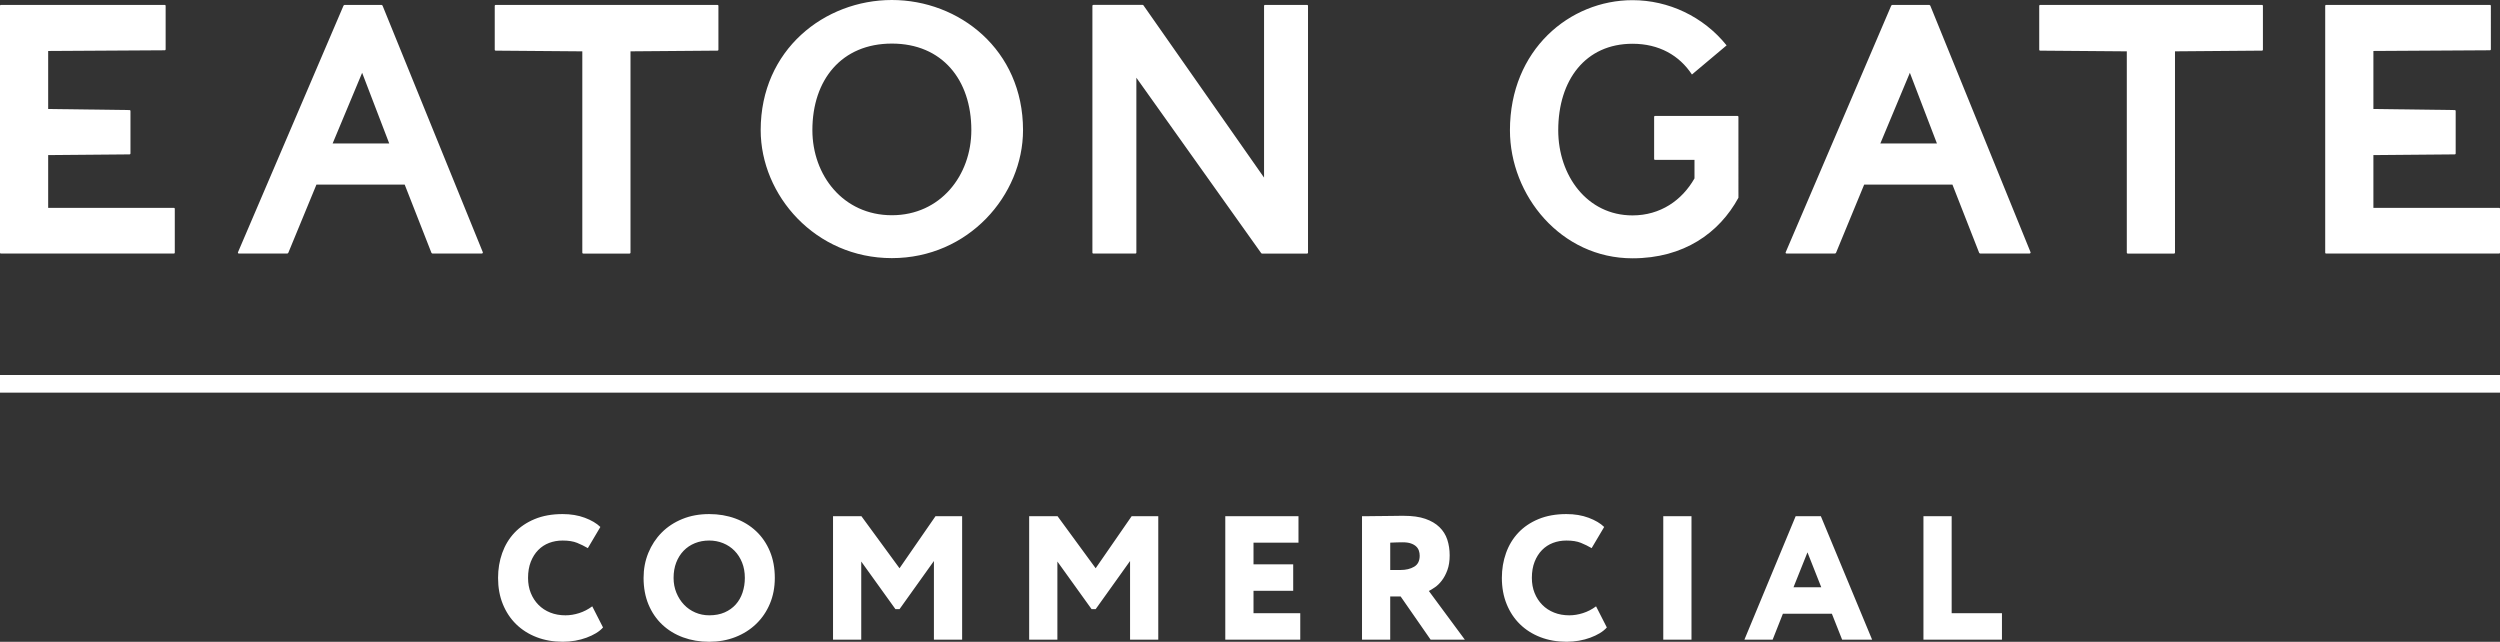
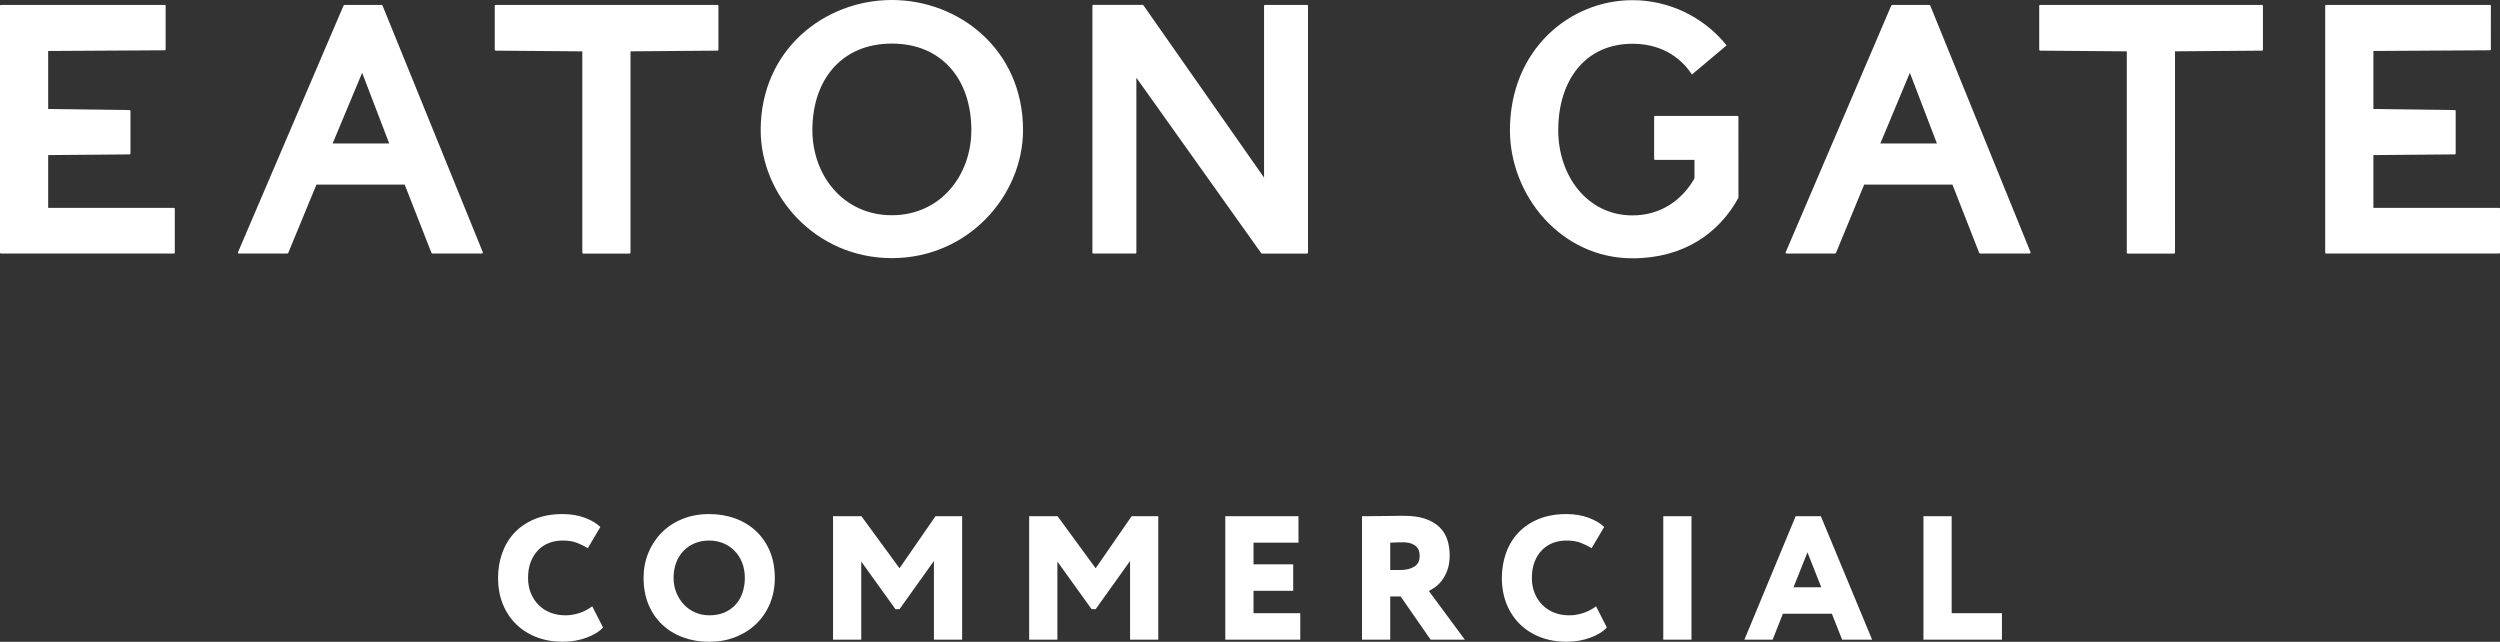
<svg xmlns="http://www.w3.org/2000/svg" version="1.1" id="Layer_1" x="0px" y="0px" width="425.199px" height="109.154px" viewBox="0 0 425.199 109.154" enable-background="new 0 0 425.199 109.154" xml:space="preserve">
  <rect x="0" y="0" width="425.199" height="109.154" fill="#333333" stroke="none" />
  <g>
-     <rect y="63.78" fill="#FFFFFF" width="425.199" height="3" />
    <g>
-       <path fill="#FFFFFF" d="M327.139,108.794h13.352v-4.5h-8.553v-16.5h-4.799V108.794z M307.414,93.944l2.346,5.939h-4.723    L307.414,93.944z M296.688,108.794h4.803l1.742-4.409h8.332l1.744,4.409h5.1l-8.719-21h-4.283L296.688,108.794z M282.889,108.794    h4.799v-21h-4.799V108.794z M271.457,103.124c-0.699,0.521-1.443,0.904-2.234,1.155c-0.789,0.251-1.563,0.375-2.324,0.375    c-0.938,0-1.801-0.155-2.579-0.466c-0.779-0.31-1.451-0.75-2.011-1.32c-0.561-0.569-0.994-1.238-1.305-2.01    c-0.311-0.77-0.465-1.624-0.465-2.564c0-1.039,0.154-1.954,0.465-2.745c0.311-0.79,0.73-1.454,1.26-1.994    c0.529-0.539,1.15-0.945,1.861-1.216c0.709-0.27,1.473-0.404,2.293-0.404c1,0,1.82,0.132,2.461,0.392    c0.639,0.259,1.248,0.559,1.828,0.898l2.131-3.601c-0.639-0.619-1.518-1.141-2.641-1.561c-1.119-0.419-2.379-0.63-3.779-0.63    c-1.799,0-3.385,0.285-4.754,0.854c-1.371,0.569-2.516,1.347-3.436,2.325c-0.918,0.979-1.615,2.129-2.084,3.449    c-0.472,1.32-0.707,2.729-0.707,4.229c0,1.64,0.271,3.125,0.813,4.455c0.539,1.331,1.293,2.471,2.264,3.42    c0.972,0.949,2.131,1.686,3.48,2.205c1.35,0.521,2.834,0.78,4.453,0.78c0.721,0,1.422-0.061,2.102-0.181    c0.68-0.119,1.32-0.289,1.92-0.511c0.6-0.221,1.139-0.476,1.619-0.764c0.48-0.291,0.881-0.615,1.201-0.977L271.457,103.124z     M239.972,92.429c0.371,0.131,0.664,0.301,0.886,0.51c0.223,0.211,0.375,0.451,0.465,0.721c0.092,0.271,0.137,0.555,0.137,0.855    c0,0.881-0.314,1.504-0.945,1.875c-0.629,0.371-1.406,0.555-2.326,0.555h-1.739v-4.65c0.502-0.02,0.887-0.032,1.155-0.045    c0.271-0.011,0.584-0.016,0.945-0.016C239.128,92.233,239.604,92.298,239.972,92.429 M236.447,108.794v-7.35h1.771l5.101,7.35    h5.819l-6.118-8.278c0.278-0.142,0.623-0.351,1.032-0.631c0.41-0.28,0.802-0.66,1.17-1.142c0.371-0.479,0.687-1.068,0.945-1.77    c0.262-0.699,0.392-1.541,0.392-2.521c0-0.961-0.136-1.85-0.404-2.67c-0.27-0.82-0.715-1.529-1.336-2.13    c-0.619-0.602-1.42-1.069-2.4-1.411c-0.979-0.34-2.189-0.51-3.629-0.51h-0.66c-0.342,0-0.74,0.005-1.201,0.016    c-0.459,0.012-0.959,0.017-1.5,0.017c-0.539,0-1.055,0.004-1.543,0.015c-0.492,0.011-0.936,0.015-1.336,0.015h-0.9v21H236.447z     M208.398,108.794h12.75v-4.5h-7.951v-3.811h6.75v-4.5h-6.75v-3.689h7.649v-4.5h-12.449V108.794z M175.039,108.794h4.801V95.505    l5.82,8.101h0.689l5.851-8.19v13.38h4.799v-21h-4.529l-6.12,8.852l-6.48-8.852h-4.83L175.039,108.794L175.039,108.794z     M141.681,108.794h4.799V95.505l5.819,8.101h0.69l5.851-8.19v13.38h4.799v-21h-4.529l-6.12,8.852l-6.48-8.852h-4.828    L141.681,108.794L141.681,108.794z M115.009,95.684c0.302-0.779,0.721-1.45,1.26-2.011c0.542-0.56,1.181-0.989,1.922-1.289    c0.738-0.3,1.55-0.45,2.429-0.45c0.841,0,1.632,0.15,2.37,0.45c0.739,0.3,1.386,0.729,1.935,1.289    c0.551,0.561,0.98,1.23,1.291,2.011c0.312,0.779,0.466,1.65,0.466,2.609c0,0.881-0.132,1.711-0.392,2.49    c-0.259,0.779-0.646,1.455-1.155,2.024c-0.51,0.57-1.14,1.021-1.89,1.351s-1.623,0.495-2.625,0.495c-0.84,0-1.629-0.161-2.37-0.48    c-0.738-0.318-1.38-0.765-1.919-1.335c-0.541-0.568-0.971-1.243-1.291-2.024c-0.318-0.779-0.479-1.619-0.479-2.521    C114.561,97.335,114.71,96.464,115.009,95.684 M110.299,102.825c0.562,1.338,1.341,2.479,2.34,3.418    c1.002,0.941,2.181,1.662,3.542,2.161c1.359,0.499,2.839,0.75,4.438,0.75c1.602,0,3.079-0.265,4.441-0.796    c1.359-0.528,2.539-1.273,3.539-2.234c1-0.96,1.781-2.104,2.341-3.436c0.56-1.33,0.839-2.793,0.839-4.396    c0-1.68-0.279-3.189-0.839-4.528c-0.56-1.341-1.341-2.48-2.341-3.421s-2.18-1.661-3.539-2.16c-1.362-0.499-2.84-0.75-4.441-0.75    c-1.679,0-3.205,0.28-4.574,0.841c-1.37,0.56-2.539,1.33-3.51,2.311c-0.972,0.979-1.725,2.129-2.267,3.449    c-0.539,1.32-0.809,2.74-0.809,4.26C109.46,99.974,109.741,101.484,110.299,102.825 M100.729,103.124    c-0.7,0.521-1.444,0.904-2.235,1.155s-1.564,0.375-2.324,0.375c-0.941,0-1.801-0.155-2.58-0.466c-0.779-0.31-1.45-0.75-2.01-1.32    c-0.56-0.569-0.994-1.238-1.305-2.01c-0.311-0.77-0.465-1.624-0.465-2.564c0-1.039,0.154-1.954,0.465-2.745    c0.311-0.79,0.73-1.454,1.26-1.994c0.528-0.539,1.149-0.945,1.858-1.216c0.71-0.27,1.477-0.404,2.297-0.404    c0.999,0,1.819,0.132,2.46,0.392c0.64,0.259,1.249,0.559,1.829,0.898l2.13-3.601c-0.641-0.619-1.52-1.141-2.64-1.561    c-1.12-0.419-2.38-0.63-3.779-0.63c-1.802,0-3.387,0.285-4.755,0.854c-1.371,0.569-2.517,1.347-3.437,2.325    s-1.614,2.129-2.085,3.449c-0.47,1.32-0.704,2.729-0.704,4.229c0,1.64,0.27,3.125,0.809,4.455c0.542,1.331,1.295,2.471,2.267,3.42    c0.971,0.949,2.129,1.686,3.479,2.205c1.352,0.521,2.836,0.78,4.456,0.78c0.721,0,1.421-0.061,2.102-0.181    c0.68-0.119,1.317-0.289,1.919-0.511c0.601-0.221,1.14-0.476,1.62-0.764c0.479-0.291,0.882-0.615,1.201-0.977L100.729,103.124z" />
+       <path fill="#FFFFFF" d="M327.139,108.794h13.352v-4.5h-8.553v-16.5h-4.799V108.794z M307.414,93.944l2.346,5.939h-4.723    L307.414,93.944z M296.688,108.794h4.803l1.742-4.409h8.332l1.744,4.409h5.1l-8.719-21h-4.283L296.688,108.794z M282.889,108.794    h4.799v-21h-4.799V108.794M271.457,103.124c-0.699,0.521-1.443,0.904-2.234,1.155c-0.789,0.251-1.563,0.375-2.324,0.375    c-0.938,0-1.801-0.155-2.579-0.466c-0.779-0.31-1.451-0.75-2.011-1.32c-0.561-0.569-0.994-1.238-1.305-2.01    c-0.311-0.77-0.465-1.624-0.465-2.564c0-1.039,0.154-1.954,0.465-2.745c0.311-0.79,0.73-1.454,1.26-1.994    c0.529-0.539,1.15-0.945,1.861-1.216c0.709-0.27,1.473-0.404,2.293-0.404c1,0,1.82,0.132,2.461,0.392    c0.639,0.259,1.248,0.559,1.828,0.898l2.131-3.601c-0.639-0.619-1.518-1.141-2.641-1.561c-1.119-0.419-2.379-0.63-3.779-0.63    c-1.799,0-3.385,0.285-4.754,0.854c-1.371,0.569-2.516,1.347-3.436,2.325c-0.918,0.979-1.615,2.129-2.084,3.449    c-0.472,1.32-0.707,2.729-0.707,4.229c0,1.64,0.271,3.125,0.813,4.455c0.539,1.331,1.293,2.471,2.264,3.42    c0.972,0.949,2.131,1.686,3.48,2.205c1.35,0.521,2.834,0.78,4.453,0.78c0.721,0,1.422-0.061,2.102-0.181    c0.68-0.119,1.32-0.289,1.92-0.511c0.6-0.221,1.139-0.476,1.619-0.764c0.48-0.291,0.881-0.615,1.201-0.977L271.457,103.124z     M239.972,92.429c0.371,0.131,0.664,0.301,0.886,0.51c0.223,0.211,0.375,0.451,0.465,0.721c0.092,0.271,0.137,0.555,0.137,0.855    c0,0.881-0.314,1.504-0.945,1.875c-0.629,0.371-1.406,0.555-2.326,0.555h-1.739v-4.65c0.502-0.02,0.887-0.032,1.155-0.045    c0.271-0.011,0.584-0.016,0.945-0.016C239.128,92.233,239.604,92.298,239.972,92.429 M236.447,108.794v-7.35h1.771l5.101,7.35    h5.819l-6.118-8.278c0.278-0.142,0.623-0.351,1.032-0.631c0.41-0.28,0.802-0.66,1.17-1.142c0.371-0.479,0.687-1.068,0.945-1.77    c0.262-0.699,0.392-1.541,0.392-2.521c0-0.961-0.136-1.85-0.404-2.67c-0.27-0.82-0.715-1.529-1.336-2.13    c-0.619-0.602-1.42-1.069-2.4-1.411c-0.979-0.34-2.189-0.51-3.629-0.51h-0.66c-0.342,0-0.74,0.005-1.201,0.016    c-0.459,0.012-0.959,0.017-1.5,0.017c-0.539,0-1.055,0.004-1.543,0.015c-0.492,0.011-0.936,0.015-1.336,0.015h-0.9v21H236.447z     M208.398,108.794h12.75v-4.5h-7.951v-3.811h6.75v-4.5h-6.75v-3.689h7.649v-4.5h-12.449V108.794z M175.039,108.794h4.801V95.505    l5.82,8.101h0.689l5.851-8.19v13.38h4.799v-21h-4.529l-6.12,8.852l-6.48-8.852h-4.83L175.039,108.794L175.039,108.794z     M141.681,108.794h4.799V95.505l5.819,8.101h0.69l5.851-8.19v13.38h4.799v-21h-4.529l-6.12,8.852l-6.48-8.852h-4.828    L141.681,108.794L141.681,108.794z M115.009,95.684c0.302-0.779,0.721-1.45,1.26-2.011c0.542-0.56,1.181-0.989,1.922-1.289    c0.738-0.3,1.55-0.45,2.429-0.45c0.841,0,1.632,0.15,2.37,0.45c0.739,0.3,1.386,0.729,1.935,1.289    c0.551,0.561,0.98,1.23,1.291,2.011c0.312,0.779,0.466,1.65,0.466,2.609c0,0.881-0.132,1.711-0.392,2.49    c-0.259,0.779-0.646,1.455-1.155,2.024c-0.51,0.57-1.14,1.021-1.89,1.351s-1.623,0.495-2.625,0.495c-0.84,0-1.629-0.161-2.37-0.48    c-0.738-0.318-1.38-0.765-1.919-1.335c-0.541-0.568-0.971-1.243-1.291-2.024c-0.318-0.779-0.479-1.619-0.479-2.521    C114.561,97.335,114.71,96.464,115.009,95.684 M110.299,102.825c0.562,1.338,1.341,2.479,2.34,3.418    c1.002,0.941,2.181,1.662,3.542,2.161c1.359,0.499,2.839,0.75,4.438,0.75c1.602,0,3.079-0.265,4.441-0.796    c1.359-0.528,2.539-1.273,3.539-2.234c1-0.96,1.781-2.104,2.341-3.436c0.56-1.33,0.839-2.793,0.839-4.396    c0-1.68-0.279-3.189-0.839-4.528c-0.56-1.341-1.341-2.48-2.341-3.421s-2.18-1.661-3.539-2.16c-1.362-0.499-2.84-0.75-4.441-0.75    c-1.679,0-3.205,0.28-4.574,0.841c-1.37,0.56-2.539,1.33-3.51,2.311c-0.972,0.979-1.725,2.129-2.267,3.449    c-0.539,1.32-0.809,2.74-0.809,4.26C109.46,99.974,109.741,101.484,110.299,102.825 M100.729,103.124    c-0.7,0.521-1.444,0.904-2.235,1.155s-1.564,0.375-2.324,0.375c-0.941,0-1.801-0.155-2.58-0.466c-0.779-0.31-1.45-0.75-2.01-1.32    c-0.56-0.569-0.994-1.238-1.305-2.01c-0.311-0.77-0.465-1.624-0.465-2.564c0-1.039,0.154-1.954,0.465-2.745    c0.311-0.79,0.73-1.454,1.26-1.994c0.528-0.539,1.149-0.945,1.858-1.216c0.71-0.27,1.477-0.404,2.297-0.404    c0.999,0,1.819,0.132,2.46,0.392c0.64,0.259,1.249,0.559,1.829,0.898l2.13-3.601c-0.641-0.619-1.52-1.141-2.64-1.561    c-1.12-0.419-2.38-0.63-3.779-0.63c-1.802,0-3.387,0.285-4.755,0.854c-1.371,0.569-2.517,1.347-3.437,2.325    s-1.614,2.129-2.085,3.449c-0.47,1.32-0.704,2.729-0.704,4.229c0,1.64,0.27,3.125,0.809,4.455c0.542,1.331,1.295,2.471,2.267,3.42    c0.971,0.949,2.129,1.686,3.479,2.205c1.352,0.521,2.836,0.78,4.456,0.78c0.721,0,1.421-0.061,2.102-0.181    c0.68-0.119,1.317-0.289,1.919-0.511c0.601-0.221,1.14-0.476,1.62-0.764c0.479-0.291,0.882-0.615,1.201-0.977L100.729,103.124z" />
    </g>
    <g>
      <path fill="#FFFFFF" d="M29.549,35.35H8.193v-8.972l13.819-0.12c0.117,0,0.178-0.062,0.178-0.182v-7.178    c0-0.12-0.061-0.18-0.178-0.18L8.193,18.541v-9.87l19.799-0.118c0.121,0,0.18-0.061,0.18-0.181V1.014    c0-0.117-0.059-0.18-0.18-0.18H0.178C0.059,0.835,0,0.896,0,1.014v41.933c0,0.12,0.059,0.179,0.178,0.179h29.371    c0.119,0,0.178-0.059,0.178-0.179v-7.418C29.727,35.408,29.668,35.35,29.549,35.35 M64.888,0.835h-6.282    c-0.059,0-0.121,0.063-0.18,0.12l-17.943,41.93c-0.059,0.12,0,0.24,0.177,0.24h8.196c0.059,0,0.118-0.059,0.177-0.12L53.818,31.4    h15.013l4.548,11.604c0.059,0.063,0.117,0.12,0.18,0.12h8.373c0.119,0,0.24-0.12,0.179-0.24L65.064,0.955    C65.004,0.896,64.945,0.835,64.888,0.835 M56.572,24.404l5.021-12.024l4.608,12.024H56.572z M122.006,0.835H84.328    c-0.123,0-0.184,0.063-0.184,0.18v7.419c0,0.121,0.061,0.18,0.184,0.18l14.711,0.119v34.215c0,0.12,0.061,0.179,0.179,0.179h7.835    c0.121,0,0.183-0.059,0.183-0.179V8.731l14.771-0.119c0.121,0,0.182-0.06,0.182-0.18V1.014    C122.188,0.896,122.127,0.835,122.006,0.835 M151.688,0c-11.424,0-22.311,8.434-22.311,22.13c0,11.066,9.27,21.771,22.311,21.771    c13.038,0,22.309-10.705,22.309-21.771C173.996,8.433,163.113,0,151.688,0 M151.688,36.606c-8.254,0-13.518-6.763-13.518-14.478    c0-8.554,4.963-14.715,13.518-14.715s13.518,6.161,13.518,14.715C165.205,29.845,159.943,36.606,151.688,36.606 M222.289,0.835    h-7.119c-0.121,0-0.18,0.063-0.18,0.18v29.19l-20.52-29.309c0,0-0.061-0.063-0.12-0.063h-8.373c-0.118,0-0.181,0.063-0.181,0.18    v41.933c0,0.12,0.063,0.179,0.181,0.179h7.118c0.119,0,0.178-0.059,0.178-0.179V13.219l21.24,29.849l0.119,0.059h7.656    c0.117,0,0.178-0.059,0.178-0.179V1.014C222.466,0.896,222.406,0.835,222.289,0.835 M328.121,0.835h-6.281    c-0.059,0-0.121,0.063-0.18,0.12l-17.943,41.93c-0.063,0.12,0,0.24,0.178,0.24h8.195c0.059,0,0.119-0.059,0.178-0.12l4.787-11.604    h15.016l4.544,11.604c0.059,0.063,0.12,0.12,0.18,0.12h8.373c0.119,0,0.24-0.12,0.183-0.24L328.3,0.955    C328.238,0.896,328.18,0.835,328.121,0.835 M319.807,24.404l5.022-12.024l4.604,12.024H319.807z M384.695,0.835h-37.682    c-0.119,0-0.183,0.063-0.183,0.18v7.419c0,0.121,0.063,0.18,0.183,0.18l14.713,0.119v34.215c0,0.12,0.059,0.179,0.18,0.179h7.836    c0.117,0,0.18-0.059,0.18-0.179V8.731l14.773-0.119c0.121,0,0.182-0.06,0.182-0.18V1.014    C384.876,0.896,384.816,0.835,384.695,0.835 M425.021,35.35h-21.354v-8.972l13.816-0.12c0.119,0,0.178-0.062,0.178-0.182v-7.178    c0-0.12-0.059-0.18-0.178-0.18l-13.816-0.179v-9.87l19.799-0.118c0.119,0,0.179-0.061,0.179-0.181V1.014    c0-0.117-0.06-0.18-0.179-0.18H395.65c-0.121,0-0.18,0.063-0.18,0.18v41.933c0,0.12,0.059,0.179,0.18,0.179h29.37    c0.121,0,0.18-0.059,0.18-0.179v-7.418C425.199,35.408,425.142,35.35,425.021,35.35 M295.671,19.896c0-0.12-0.06-0.18-0.18-0.18    h-7.115h-6.86c-0.121,0-0.183,0.06-0.183,0.18v7.116c0,0.122,0.062,0.182,0.183,0.182h6.682v3.148    c-2.135,3.747-5.813,6.293-10.543,6.293c-7.711,0-12.631-6.759-12.631-14.476c0-8.554,4.639-14.716,12.631-14.716    c4.518,0,7.963,1.973,10.107,5.231l5.899-4.957c-3.966-4.926-9.902-7.689-16.009-7.689c-10.674,0-20.842,8.432-20.842,22.131    c0,11.065,8.66,21.773,20.842,21.773c8.728,0,14.769-4.318,18.021-10.302v-0.866h-0.002V19.896z" />
    </g>
  </g>
</svg>